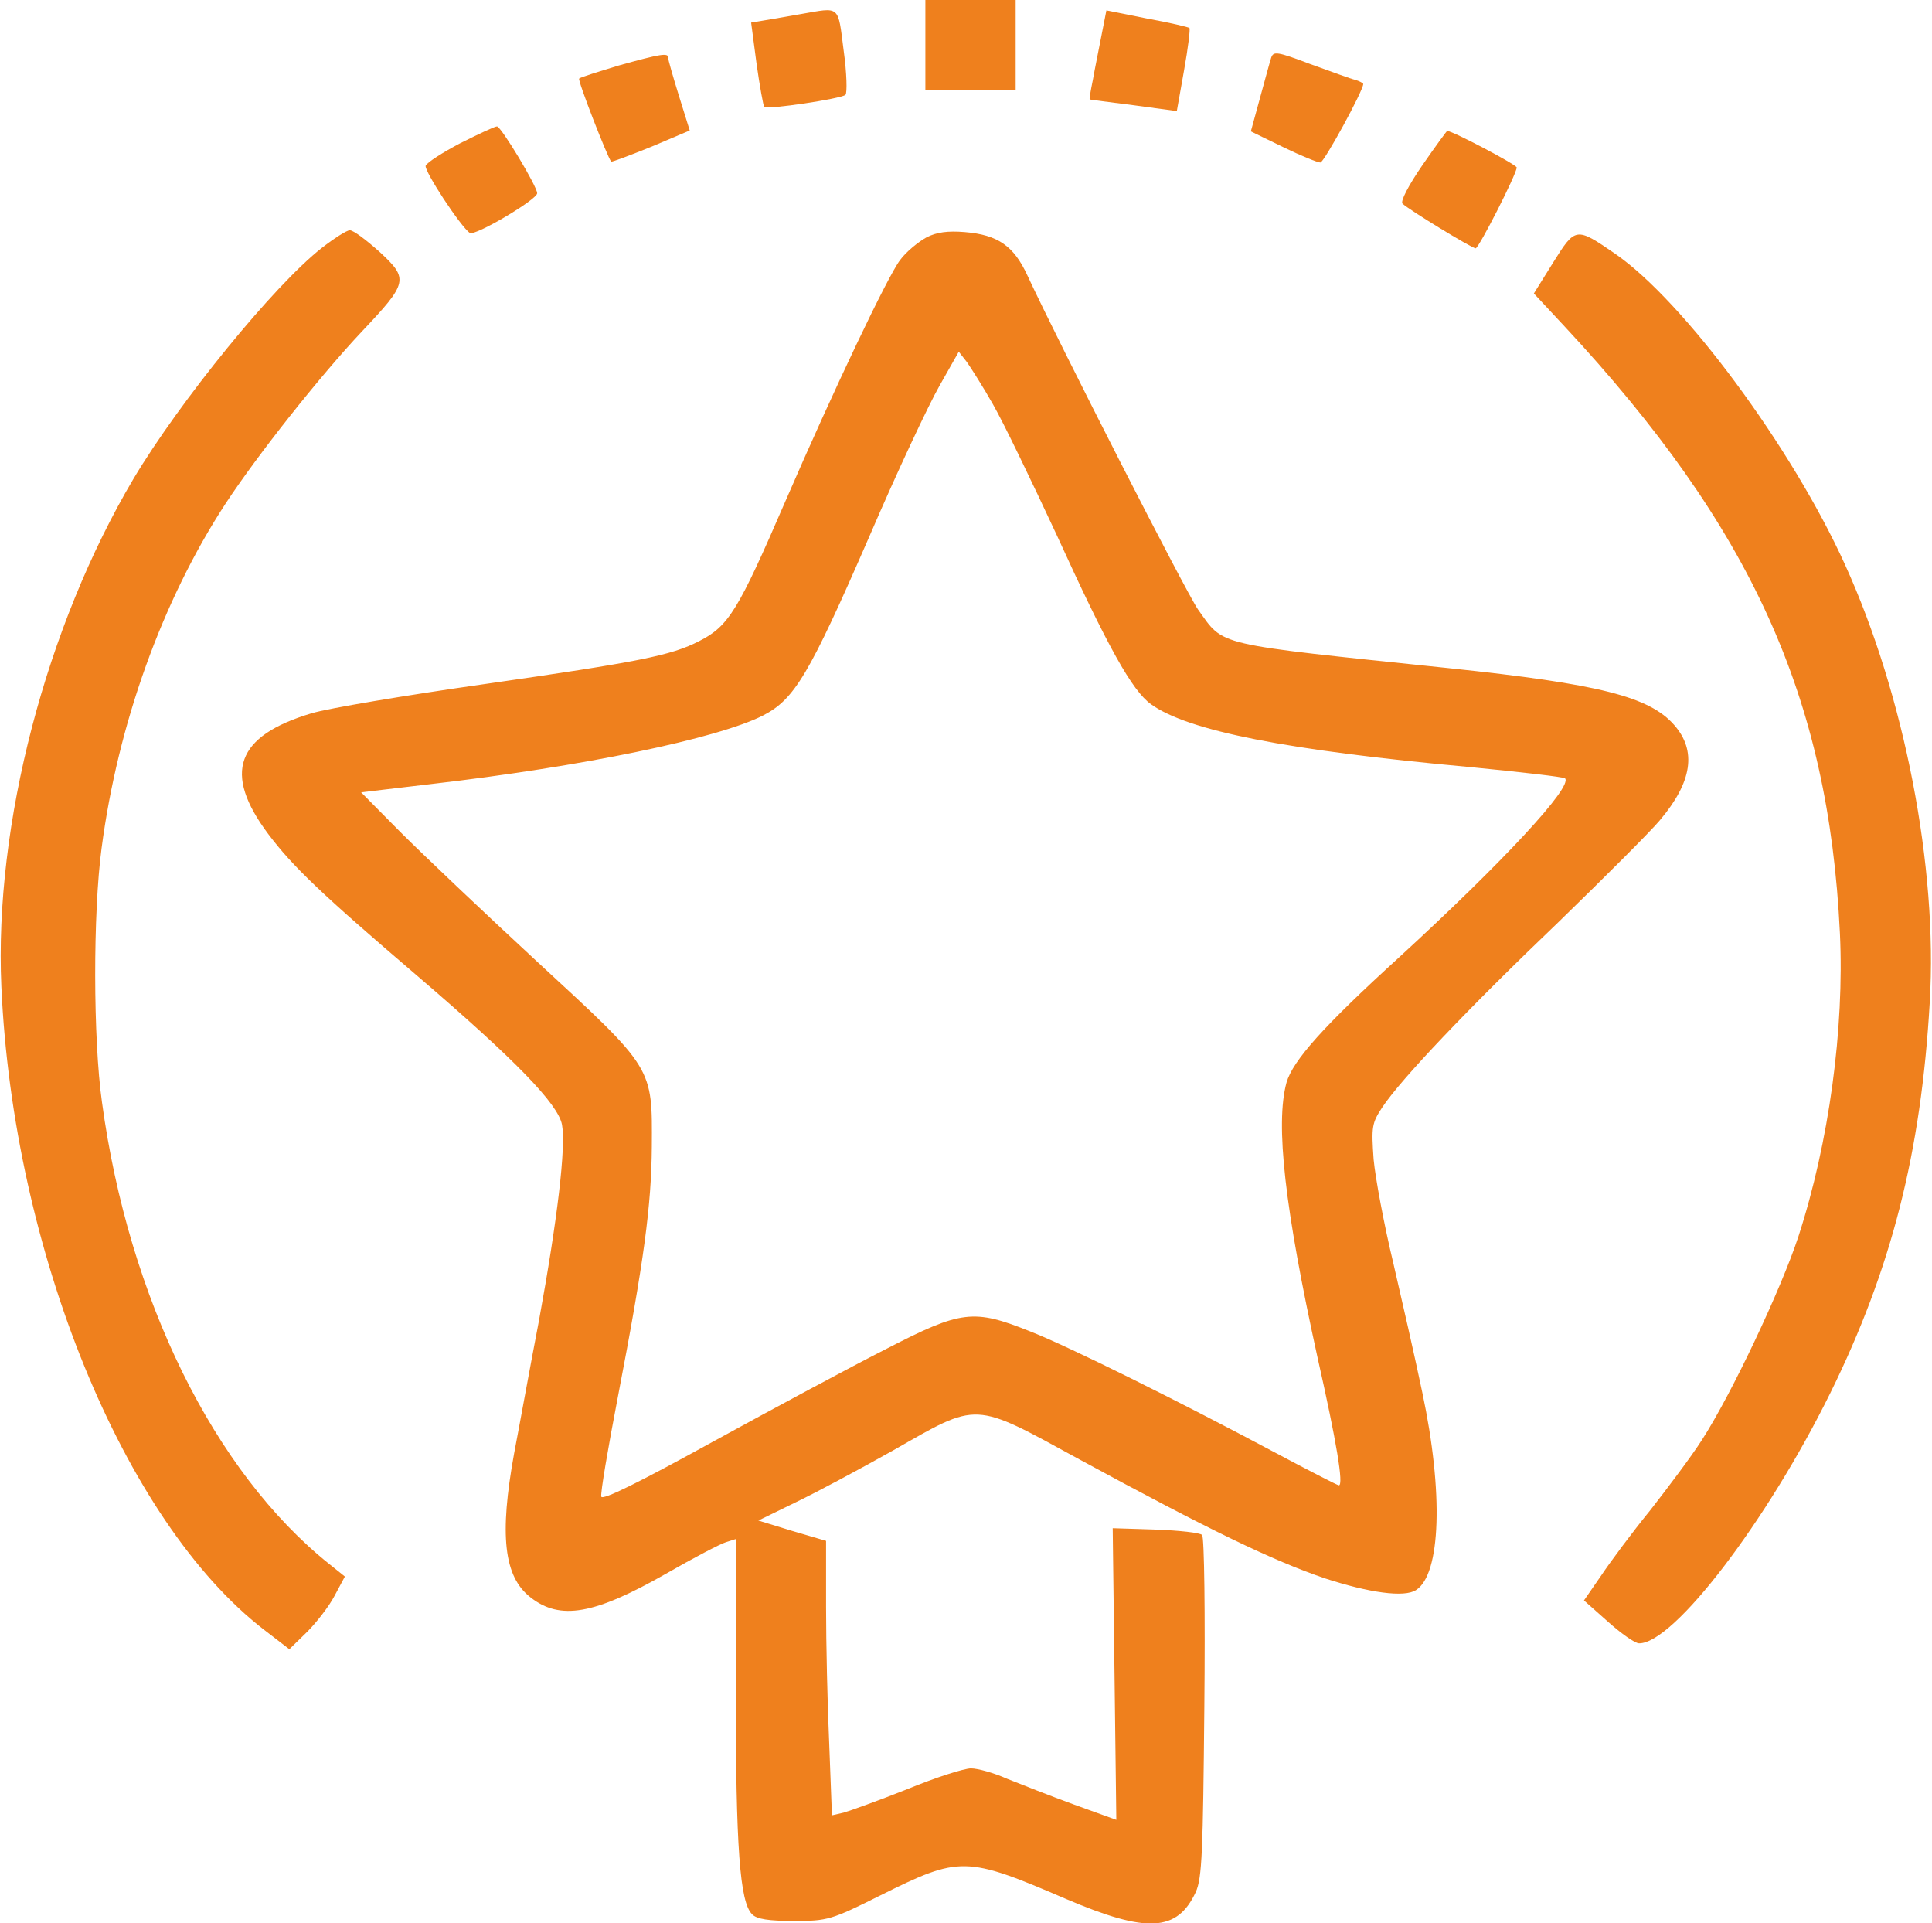
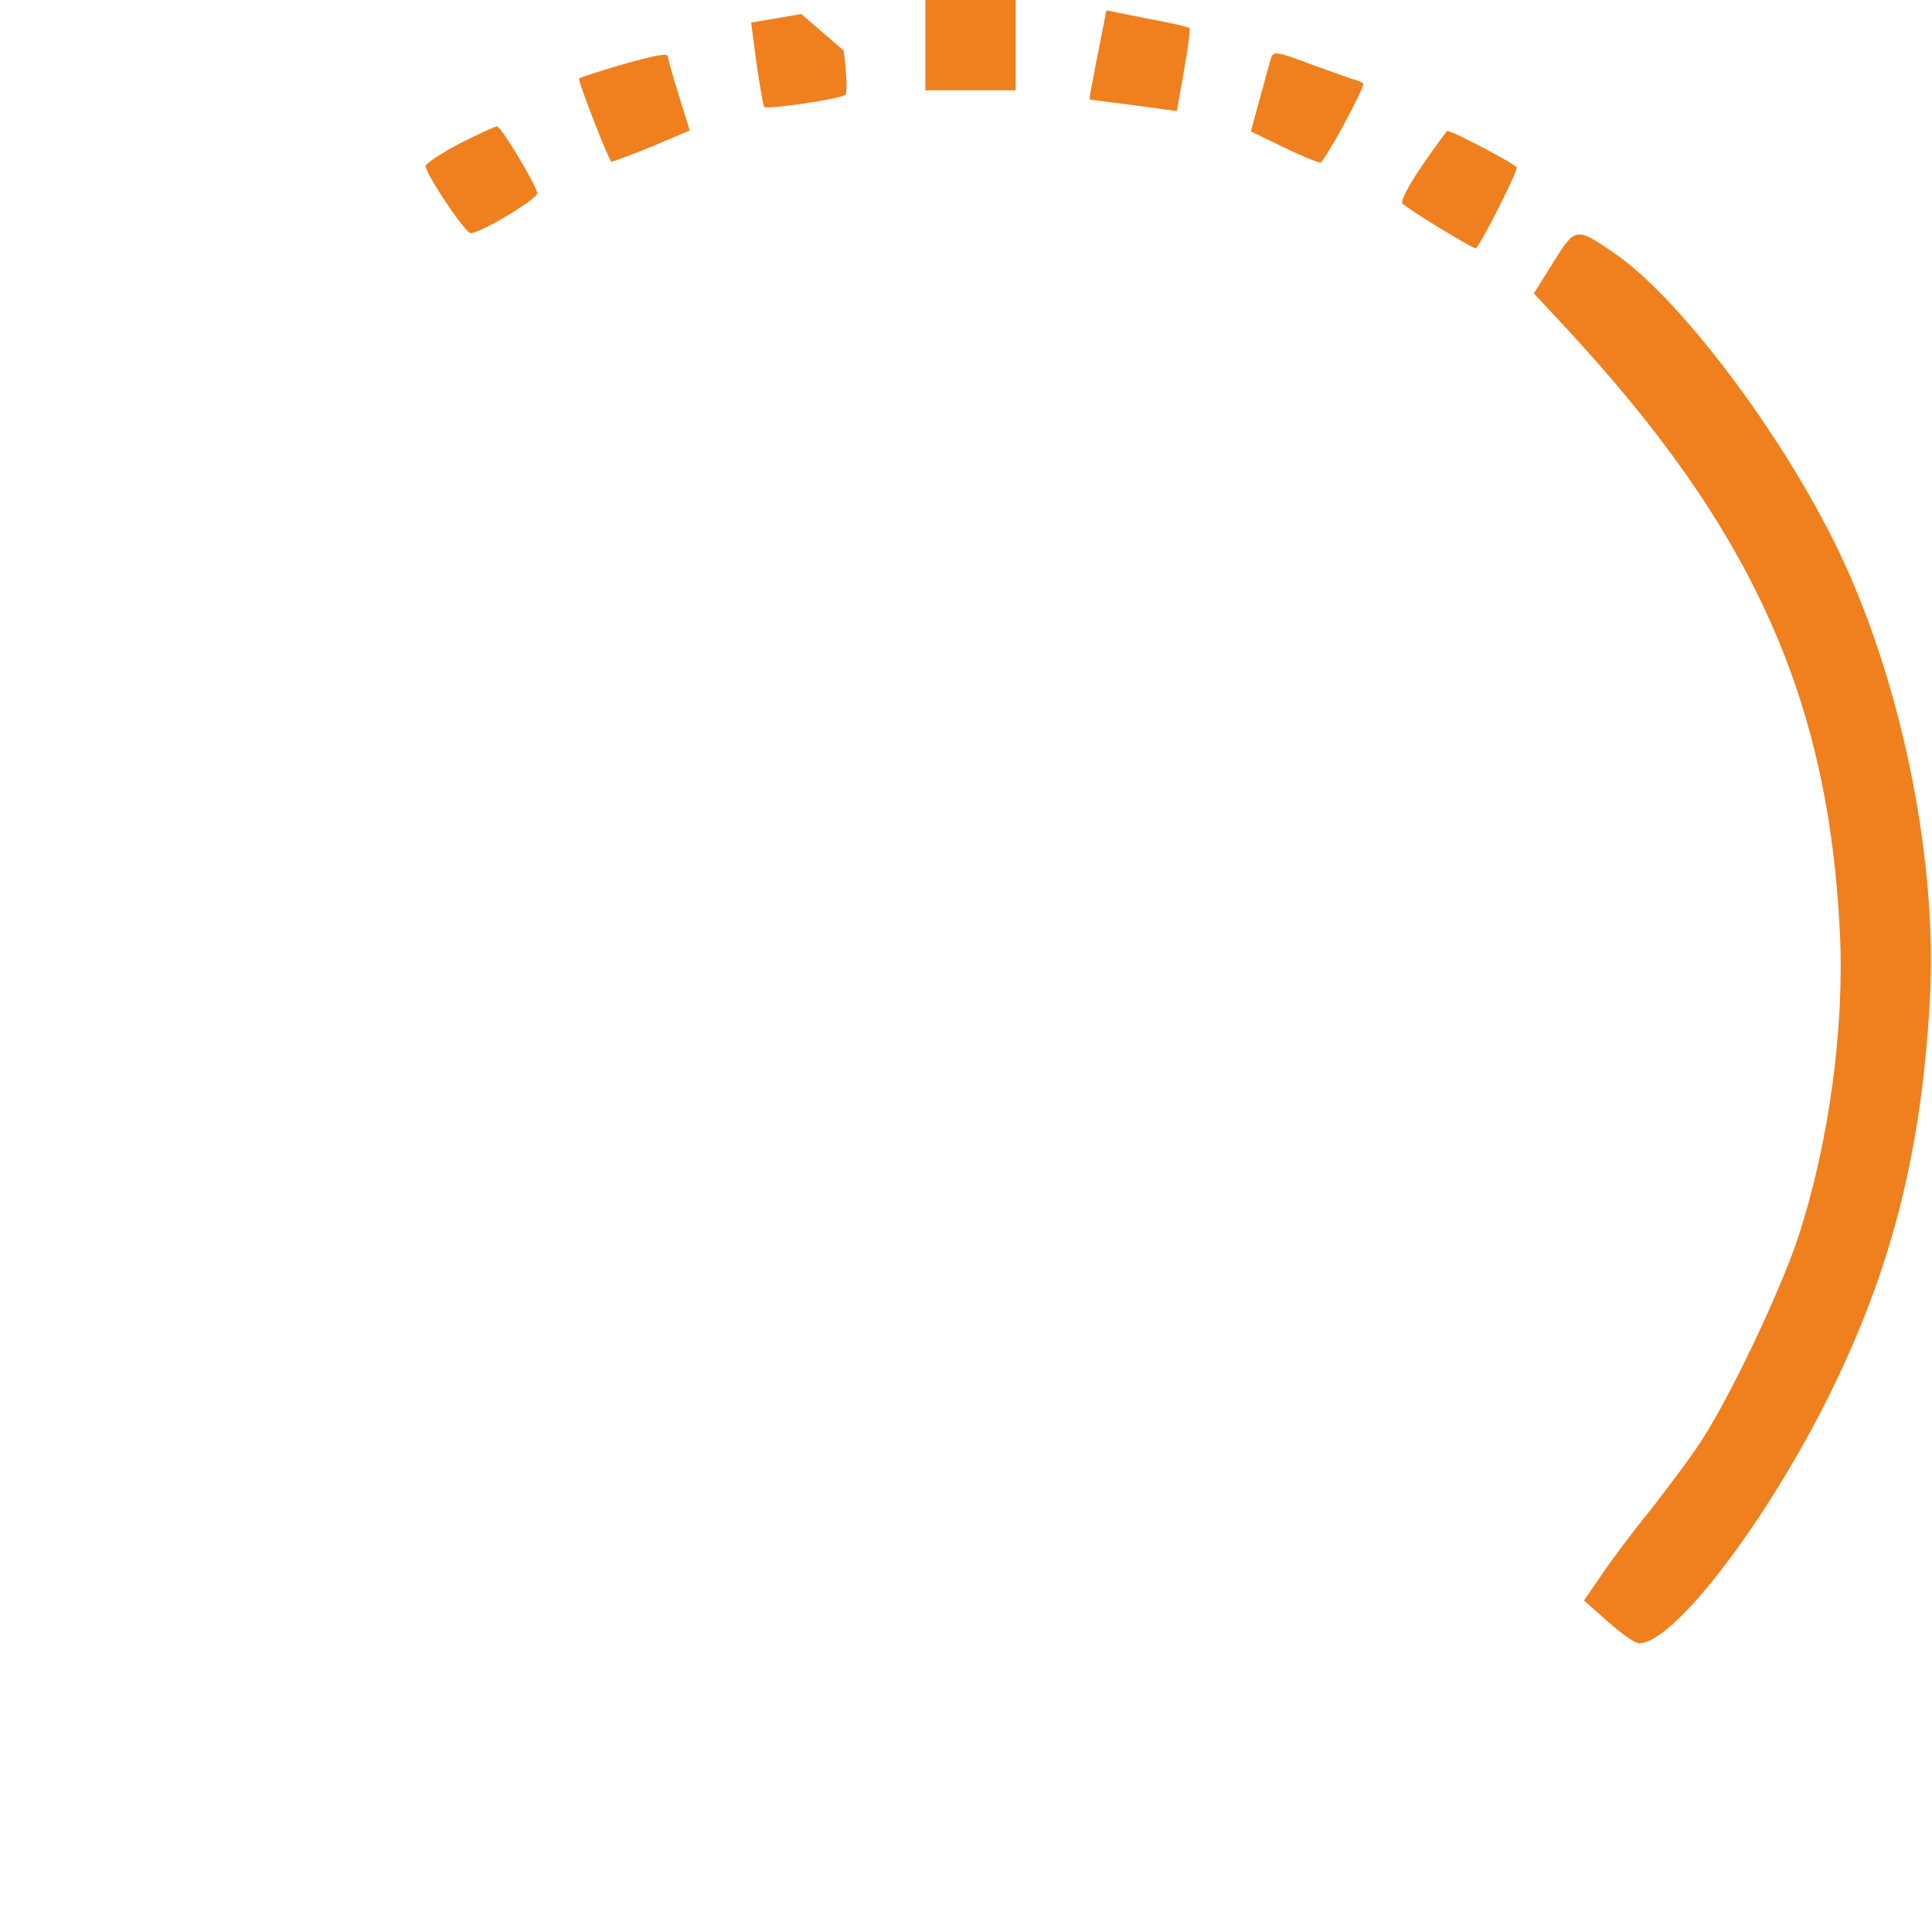
<svg xmlns="http://www.w3.org/2000/svg" width="428" height="426" viewBox="0 0 428 426" fill="none">
  <g clip-path="url(#clip0_3048_91)">
    <path d="M205 10V20H215H225V10V-2.98023e-07H215H205V10Z" fill="#EF801D" />
-     <path d="M177.498 3.1C174.798 3.6 171.098 4.2 169.398 4.5L166.398 5L167.598 14.1C168.298 19.1 169.098 23.4 169.298 23.7C169.998 24.3 186.298 21.9 187.298 21C187.698 20.6 187.598 16.2 186.898 11.2C185.598 1 186.198 1.6 177.498 3.1Z" fill="#EF801D" />
+     <path d="M177.498 3.1C174.798 3.6 171.098 4.2 169.398 4.5L166.398 5L167.598 14.1C168.298 19.1 169.098 23.4 169.298 23.7C169.998 24.3 186.298 21.9 187.298 21C187.698 20.6 187.598 16.2 186.898 11.2Z" fill="#EF801D" />
    <path d="M244.002 7.902C243.402 11.002 242.502 15.402 242.102 17.702C241.602 20.102 241.302 22.002 241.402 22.002C241.402 22.102 245.802 22.602 251.102 23.302L260.702 24.602L262.302 15.602C263.202 10.602 263.702 6.402 263.502 6.202C263.302 6.002 259.102 5.002 254.102 4.102L245.102 2.302L244.002 7.902Z" fill="#EF801D" />
    <path d="M281.602 12.8C281.302 13.7 280.202 17.8 279.102 21.8L277.102 29.1L284.302 32.6C288.202 34.5 291.902 36 292.502 36C293.302 36 302.002 20.1 302.002 18.6C302.002 18.4 301.202 18 300.302 17.7C299.302 17.5 294.802 15.8 290.302 14.2C282.902 11.4 282.102 11.3 281.602 12.8Z" fill="#EF801D" />
    <path d="M137.098 14.5C132.498 15.9 128.598 17.1 128.298 17.4C127.898 17.7 134.598 34.9 135.398 35.8C135.598 35.9 139.598 34.4 144.298 32.5L152.798 28.9L150.398 21.2C149.098 17 147.998 13.2 147.998 12.7C147.998 11.7 146.398 11.9 137.098 14.5Z" fill="#EF801D" />
    <path d="M101.999 31.7C97.999 33.8 94.599 36 94.299 36.7C93.899 37.8 102.099 50.3 104.099 51.6C105.299 52.3 118.999 44.2 118.999 42.8C118.999 41.3 110.999 28 110.099 28C109.599 28 105.999 29.7 101.999 31.7Z" fill="#EF801D" />
    <path d="M315.1 36.6C312 41.1 310.2 44.6 310.7 45.1C312 46.4 326.1 55 326.9 55C327.6 55 336 38.5 336 37.1C336 36.5 321.8 29 320.6 29C320.5 29 318 32.4 315.1 36.6Z" fill="#EF801D" />
-     <path d="M71.3 54.901C60.7 63.201 39.8 88.901 29.6 106.001C10.2 138.701 -1.3 182.701 0.3 218.501C2.9 277.001 27.4 337.001 58.5 361.001L64.1 365.301L68 361.501C70.1 359.401 72.9 355.801 74.1 353.501L76.4 349.201L72.9 346.401C47.4 326.001 28.5 287.601 22.6 244.201C20.6 230.101 20.6 202.101 22.5 187.901C26.1 160.401 36 132.901 50 111.501C57.1 100.701 70.8 83.401 80.1 73.501C90.4 62.601 90.6 61.801 84.1 55.801C81.2 53.201 78.3 51.001 77.5 51.001C76.8 51.001 74 52.801 71.3 54.901Z" fill="#EF801D" />
-     <path d="M205.2 52.601C203.4 53.601 200.7 55.801 199.4 57.601C196.7 61.101 184.7 86.301 174 111.001C163.5 135.301 161.4 138.701 154.9 142.001C148.7 145.201 141.6 146.601 107.5 151.501C89.9 154.001 72.6 156.901 69 158.001C52.3 163.001 49.3 171.201 59.4 184.701C64.9 192.001 71.2 198.001 92.5 216.201C114.2 234.801 123.6 244.501 124.5 249.101C125.4 254.001 123.5 270.101 119.4 292.501C117.4 302.901 115 316.201 113.9 321.901C110.6 340.001 111.6 349.201 117.5 353.801C124.1 359.001 131.7 357.601 147.5 348.601C153.6 345.101 159.5 342.001 160.8 341.601L163 340.901V374.701C163 409.301 163.9 421.301 166.6 424.001C167.6 425.101 170.3 425.501 175.9 425.501C183.3 425.501 184.1 425.301 195.1 419.801C212.6 411.101 214 411.101 236.1 420.601C254.1 428.301 260.8 427.901 264.9 419.101C266.3 416.001 266.5 410.201 266.8 378.101C267 357.601 266.8 340.401 266.3 340.001C265.9 339.501 261.2 339.001 256 338.801L246.5 338.501L246.9 370.801L247.3 403.101L237.9 399.701C232.7 397.801 226.1 395.201 223.1 394.001C220.2 392.701 216.6 391.701 215.1 391.701C213.6 391.701 207.3 393.701 201 396.301C194.7 398.801 188.3 401.101 186.9 401.501L184.3 402.101L183.7 386.301C183.3 377.601 183 363.901 183 355.901V341.301L175.5 339.101L168 336.801L176.2 332.801C180.8 330.601 190.5 325.401 197.8 321.301C216.9 310.401 215.4 310.301 239.2 323.301C267.7 338.801 282 345.701 293.5 349.601C303.3 352.801 311.1 353.901 313.7 352.201C319.2 348.701 319.8 330.601 315.1 308.501C313.5 300.801 310.5 287.701 308.6 279.501C306.6 271.201 304.7 261.001 304.3 256.801C303.8 249.601 303.9 248.801 306.2 245.301C310.3 239.101 325.2 223.401 345.4 204.101C355.7 194.101 365.8 184.001 367.7 181.701C374.9 173.201 375.9 166.301 370.9 160.601C365.4 154.301 354.3 151.501 321 148.001C268.3 142.501 271.3 143.201 265.4 135.001C262.7 131.101 234.9 76.701 227.6 61.001C224.6 54.501 221.1 52.001 213.7 51.401C210 51.101 207.5 51.401 205.2 52.601ZM220 89.601C222.3 93.601 228.5 106.501 234 118.301C245.4 143.301 250.8 153.001 255 156.001C263.2 161.901 285.1 166.201 325.6 169.901C336.9 171.001 346.4 172.101 346.7 172.401C348.5 174.201 333.1 190.801 310 212.001C293.3 227.201 286.4 234.901 285 239.801C282.5 249.001 284.6 267.601 291.9 300.801C296.1 319.401 297.7 329.001 296.6 329.001C296.3 329.001 289.7 325.601 282 321.501C261.2 310.401 236.9 298.301 228.2 294.901C215.7 289.901 213 290.201 196.5 298.701C188.8 302.601 171.5 311.901 158 319.301C141.5 328.401 133.4 332.401 133.2 331.501C133 330.701 134.7 320.701 136.9 309.301C142.7 279.201 144.3 267.001 144.4 254.001C144.5 236.301 144.9 236.901 119.2 213.201C107.3 202.201 93.6 189.201 88.7 184.301L80 175.501L95.2 173.701C129.1 169.801 158.9 163.601 169 158.501C176 154.901 179.2 149.601 192.6 118.801C198.7 104.601 205.7 89.701 208.1 85.501L212.4 77.901L214.2 80.201C215.1 81.501 217.8 85.701 220 89.601Z" fill="#EF801D" />
    <path d="M344.101 58.1L339.801 65L346.601 72.3C388.001 116.8 405.101 154.4 407.601 206.7C408.601 227.8 405.201 253 398.401 273.9C394.601 285.5 383.601 308.8 377.001 319C374.701 322.6 369.501 329.5 365.601 334.5C361.601 339.4 356.701 346 354.701 349L350.901 354.5L356.201 359.2C359.101 361.8 362.201 364 363.101 364C370.701 364.1 391.401 337.1 405.501 308.5C419.001 281.1 425.601 255.3 427.501 222C429.301 192.1 421.901 154 408.701 125C396.901 99 372.901 66.6 357.801 56.2C349.101 50.2 349.001 50.3 344.101 58.1Z" fill="#EF801D" />
  </g>
  <defs>
    <clipPath id="clip0_3048_91">
      <rect width="428" height="426" fill="white" />
    </clipPath>
  </defs>
</svg>